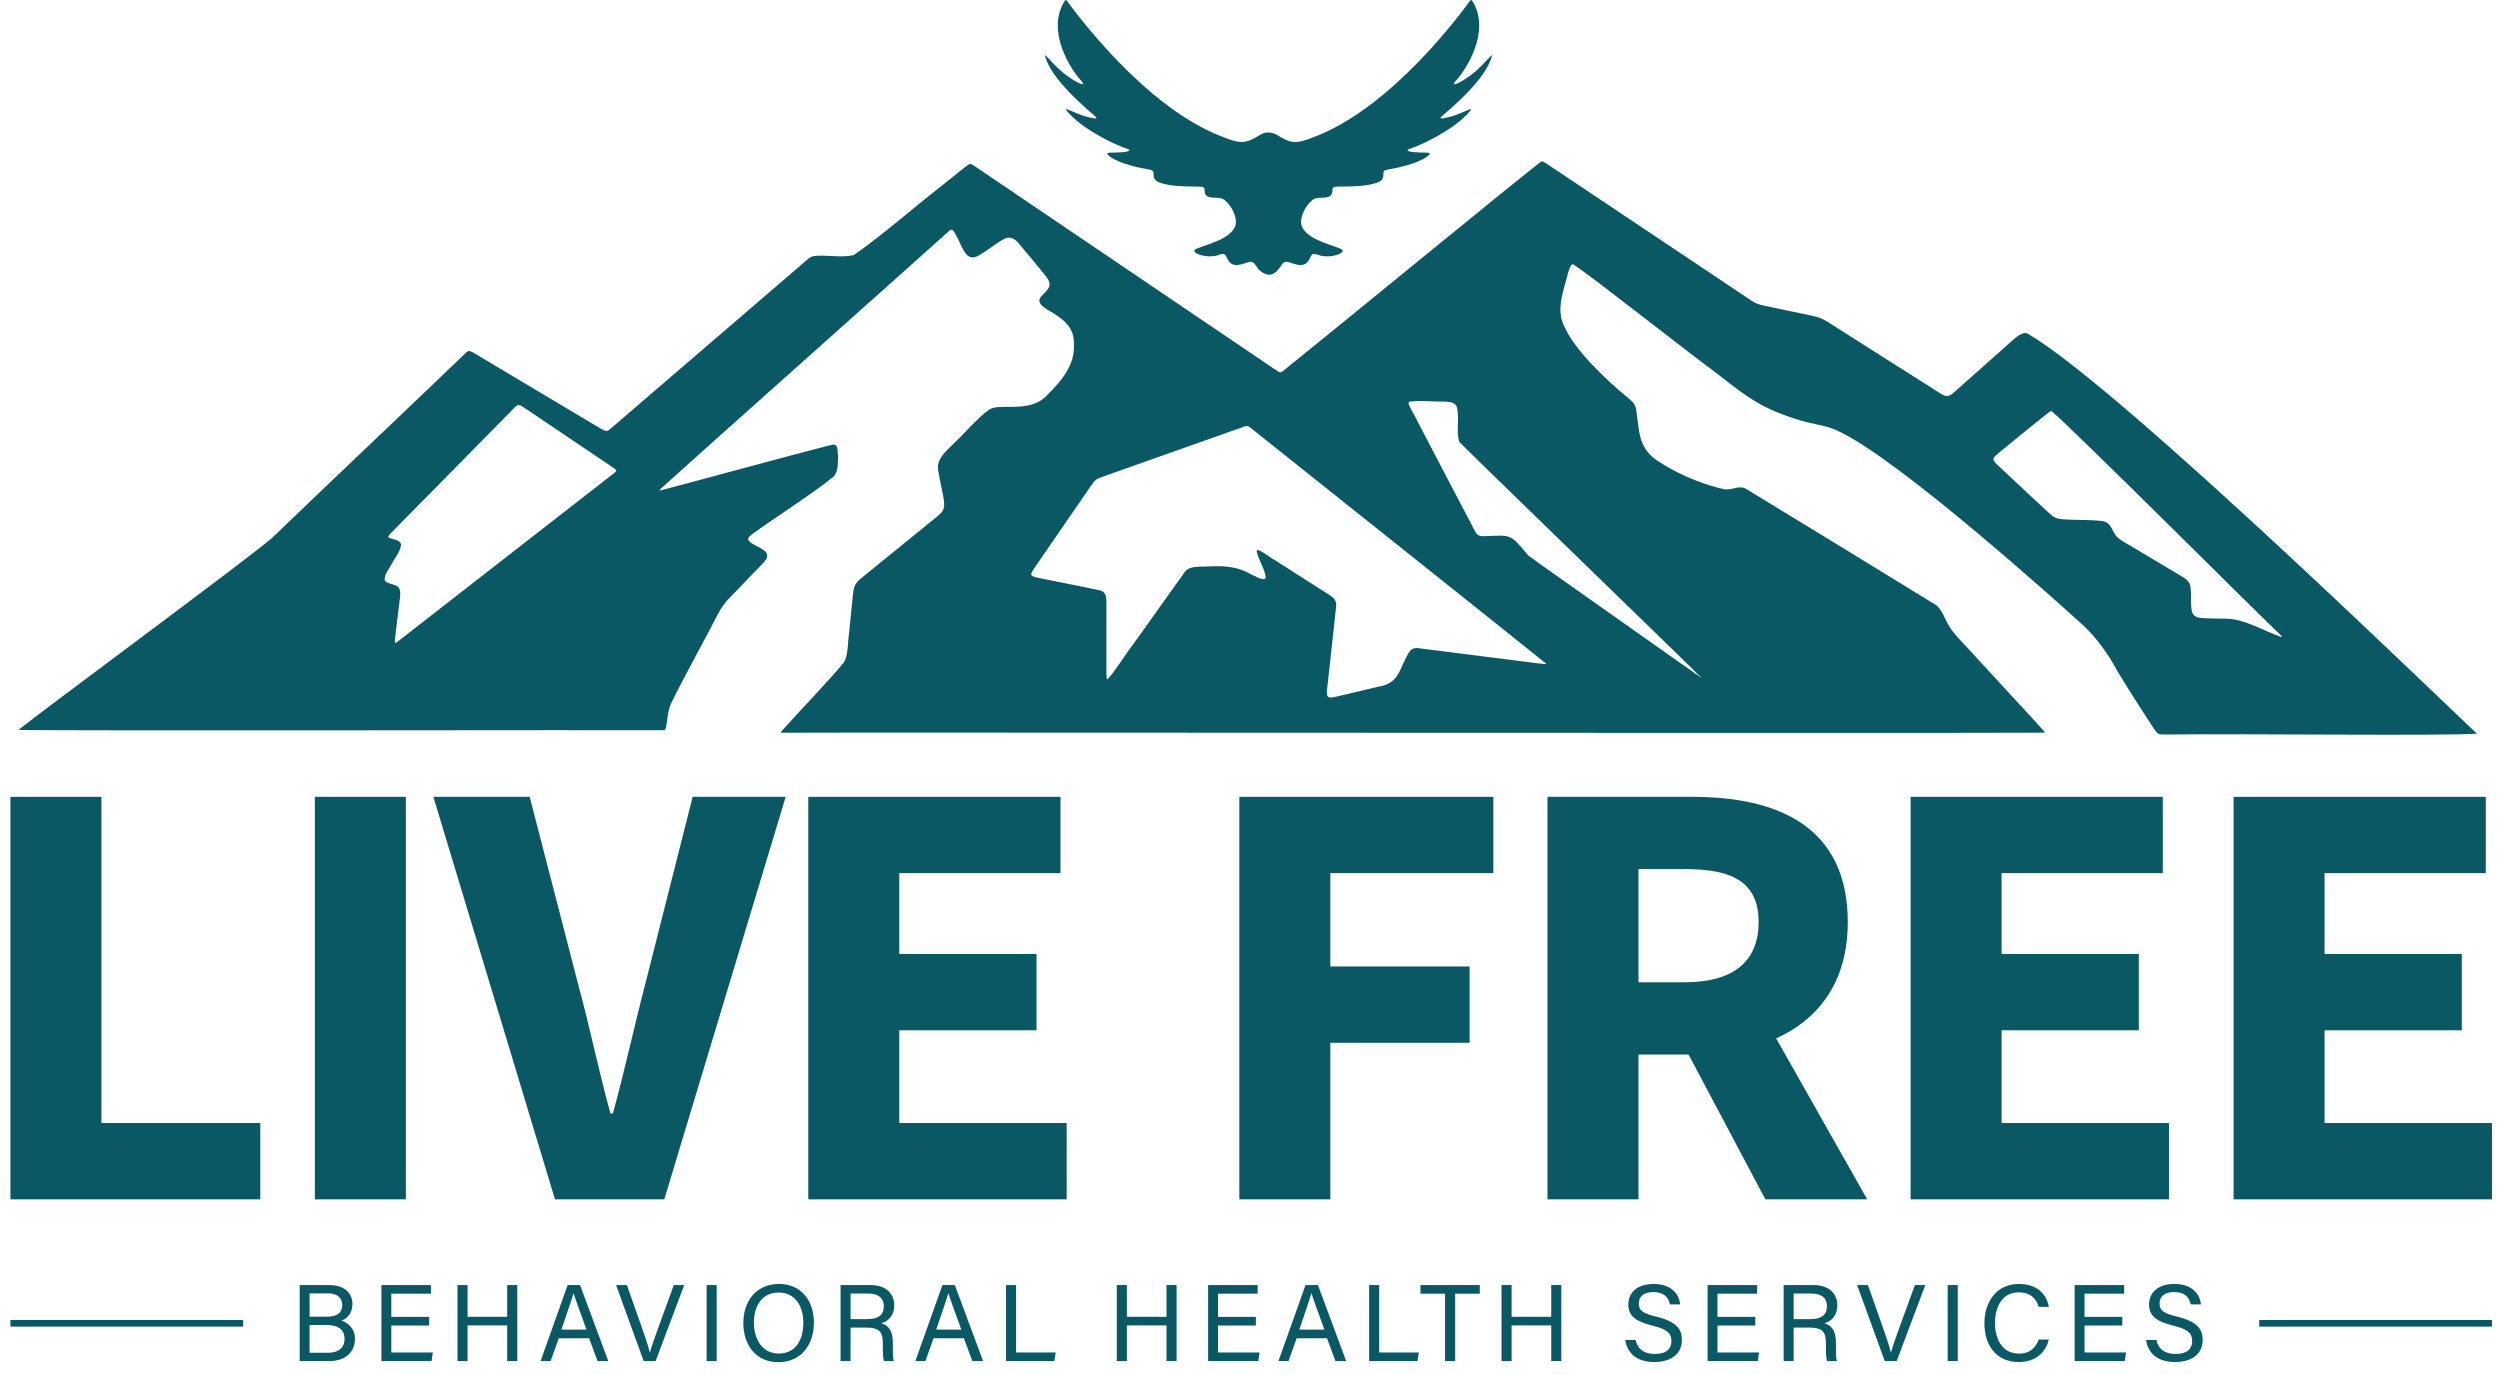
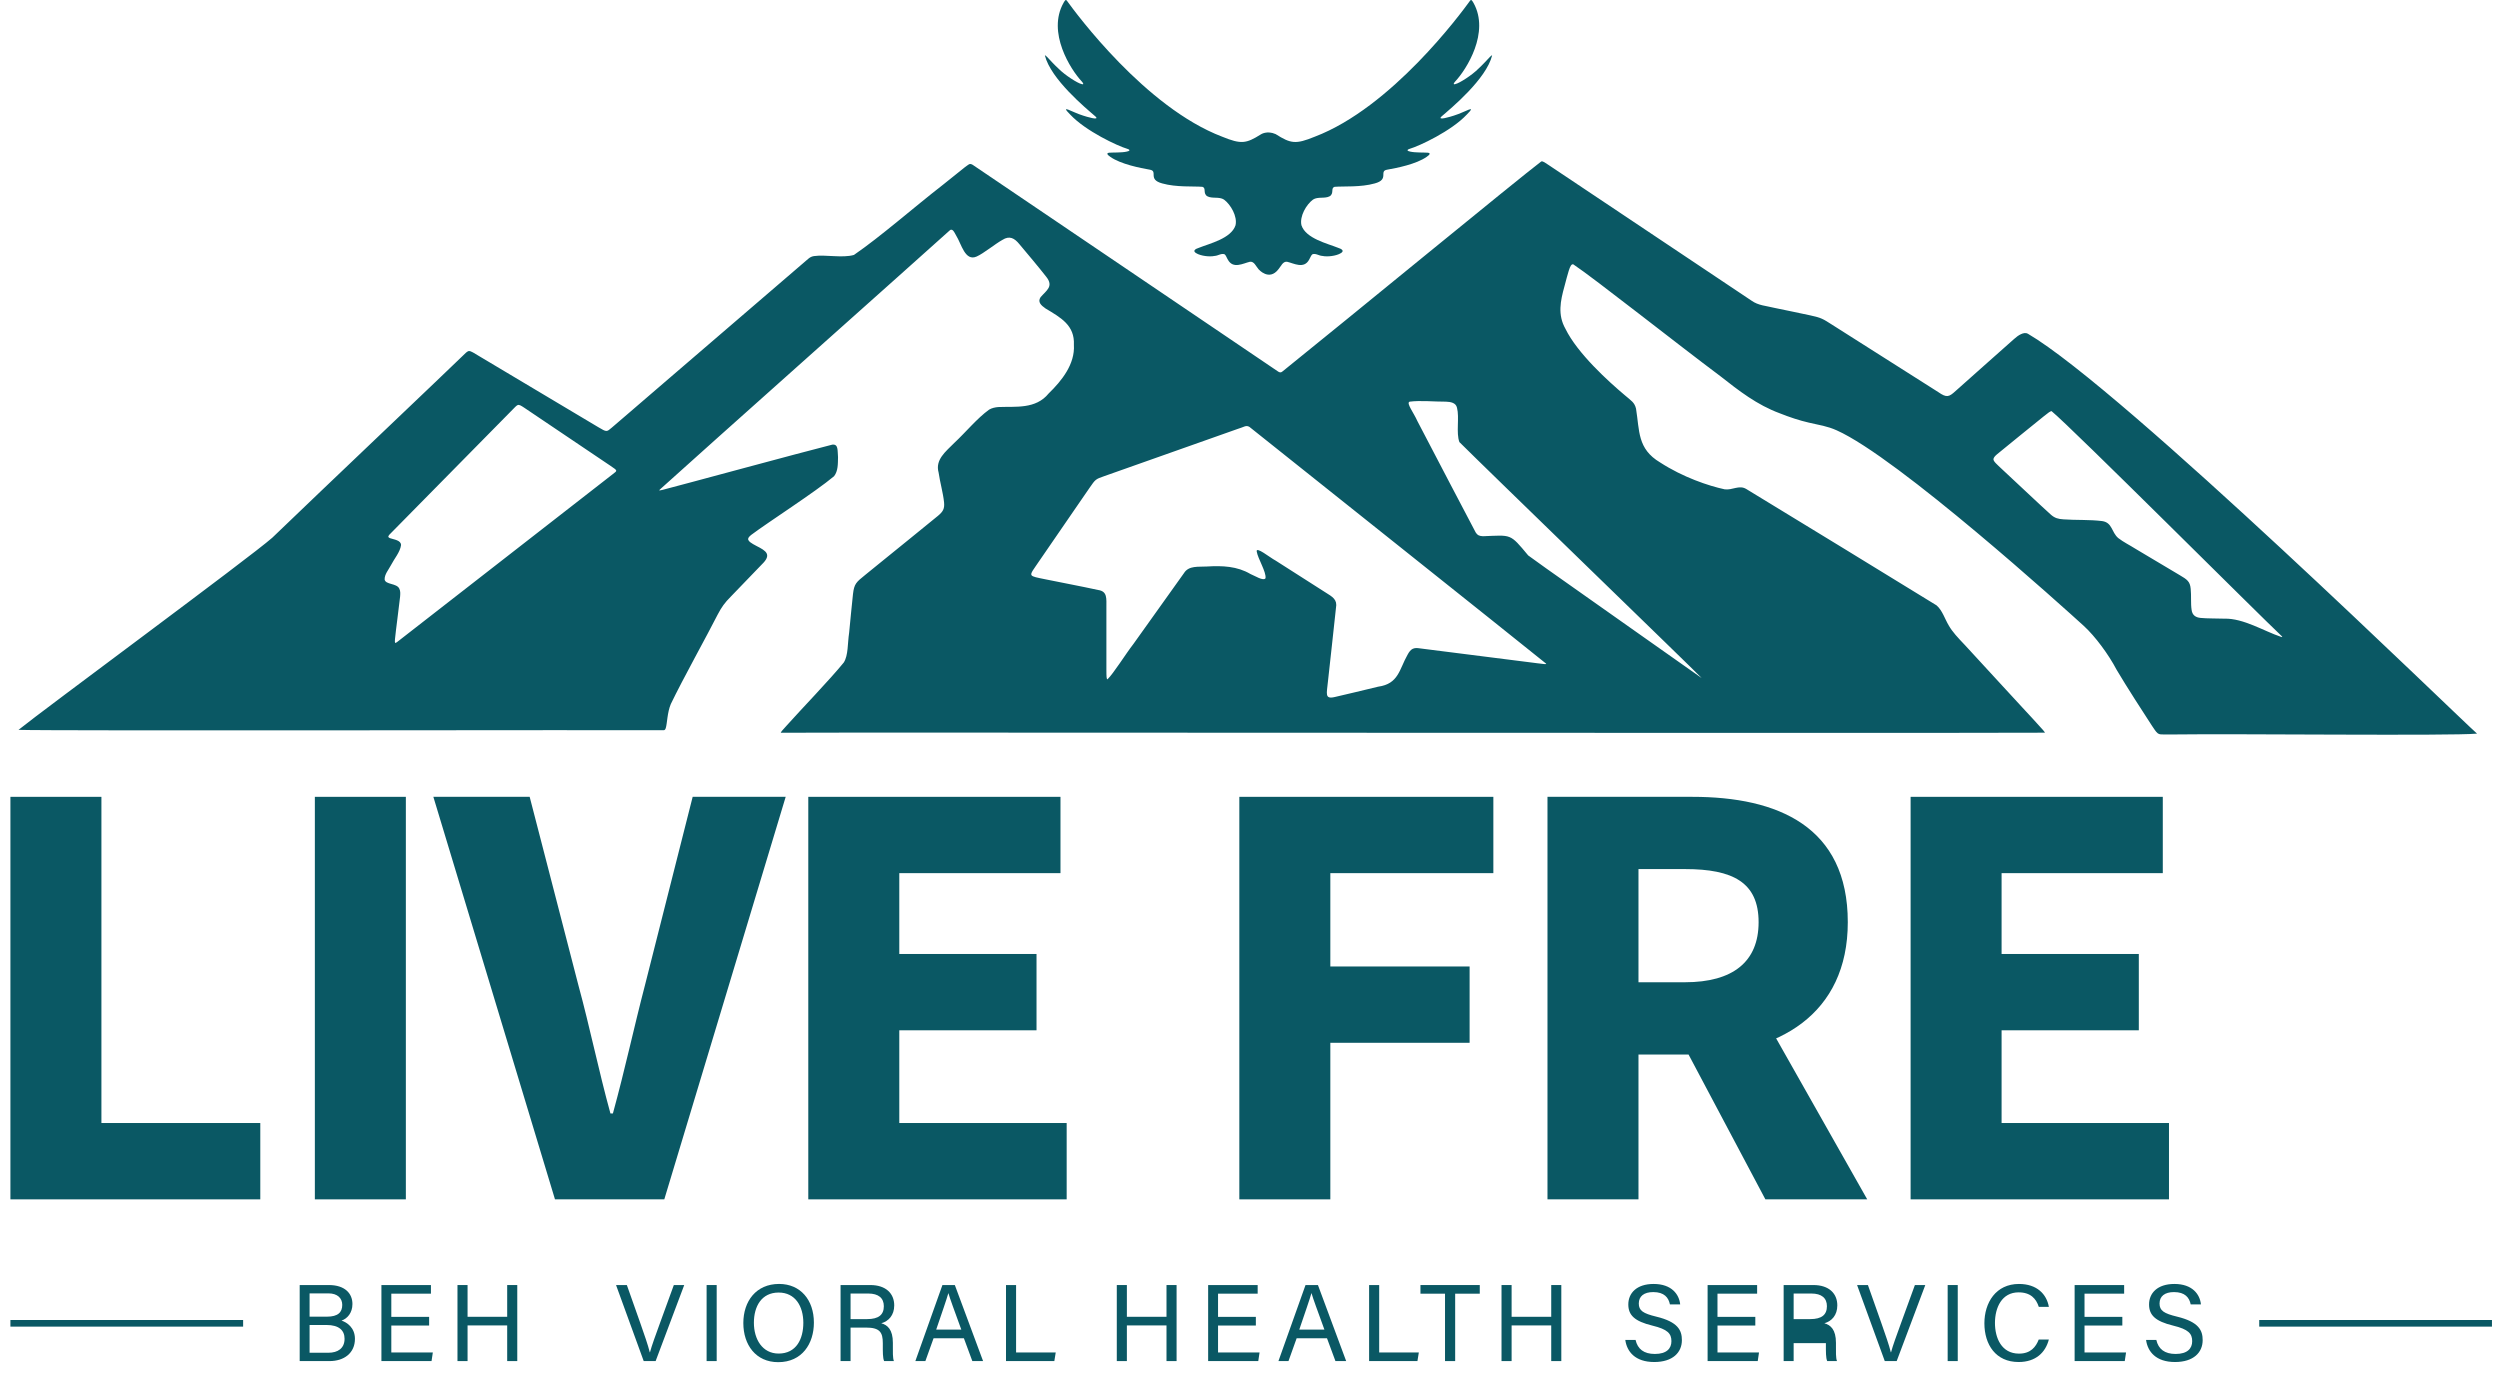
<svg xmlns="http://www.w3.org/2000/svg" width="120" height="66" viewBox="0 0 120 66" fill="none">
  <path d="M97.34 16.019C97.148 15.912 96.87 16.095 96.679 16.269C96.023 16.843 94.465 18.242 93.868 18.768C93.553 19.054 93.445 19.107 93.036 18.82C91.791 18.03 89.346 16.477 87.929 15.579C87.505 15.31 87.429 15.253 86.899 15.139C86.352 15.019 85.739 14.897 85.192 14.782C84.756 14.675 84.403 14.666 84.075 14.433C83.192 13.843 79.352 11.275 76.696 9.5C75.873 8.95 75.163 8.476 74.691 8.16C74.417 7.978 74.231 7.849 74.129 7.788C74.062 7.749 74.022 7.737 73.979 7.751C72.851 8.604 64.642 15.35 61.56 17.829C61.486 17.898 61.412 17.882 61.336 17.825C57.745 15.399 47.785 8.647 46.682 7.907C46.525 7.823 46.504 7.898 46.305 8.033C46.103 8.192 45.737 8.488 45.279 8.855C43.82 9.989 42.279 11.351 40.989 12.237C40.438 12.397 39.636 12.213 39.071 12.292C38.949 12.312 38.884 12.351 38.795 12.423C37.983 13.125 33.391 17.063 31.426 18.756C30.502 19.561 29.94 20.026 29.369 20.524C29.117 20.739 29.127 20.747 28.719 20.505C26.986 19.468 24.343 17.89 22.706 16.919C22.542 16.834 22.495 16.82 22.375 16.922C21.486 17.791 15.461 23.506 13.07 25.81C11.978 26.773 2.051 34.088 0.89 35.032L0.889 35.033C2.33 35.088 30.051 35.033 31.862 35.05C31.903 35.046 31.932 35.024 31.956 34.95C32.027 34.729 32.025 34.207 32.198 33.796C32.769 32.605 33.96 30.467 34.451 29.494C34.635 29.143 34.784 28.933 35.078 28.638C35.488 28.202 36.15 27.537 36.569 27.091C37.057 26.622 36.78 26.441 36.307 26.204C36.195 26.145 36.09 26.088 36.018 26.032C35.915 25.952 35.884 25.879 35.935 25.8C35.959 25.762 36.001 25.722 36.055 25.678C36.882 25.056 39.111 23.632 40.036 22.858C40.23 22.607 40.219 22.269 40.225 21.942C40.197 21.61 40.247 21.308 39.949 21.343C38.445 21.721 32.76 23.268 31.801 23.514C31.738 23.53 31.695 23.539 31.671 23.541C31.637 23.544 31.64 23.531 31.668 23.502C33.646 21.71 44.097 12.405 45.551 11.091C45.719 10.903 45.81 11.164 45.896 11.307C46.148 11.705 46.319 12.56 46.877 12.314C47.212 12.168 47.764 11.709 48.114 11.516C48.456 11.296 48.696 11.431 48.932 11.722C49.288 12.146 49.852 12.814 50.219 13.285C50.59 13.748 50.23 13.937 49.948 14.265C49.794 14.493 49.97 14.657 50.186 14.807C50.916 15.246 51.592 15.611 51.547 16.553C51.605 17.482 50.958 18.283 50.335 18.887C49.711 19.655 48.74 19.503 47.918 19.538C47.759 19.552 47.612 19.584 47.476 19.663C46.899 20.08 46.357 20.746 45.814 21.252C45.388 21.681 44.881 22.066 45.053 22.682C45.117 23.135 45.271 23.67 45.315 24.112C45.345 24.427 45.261 24.559 45.022 24.76C44.207 25.432 43.114 26.306 42.253 27.009C42.003 27.211 41.773 27.4 41.534 27.593C41.099 27.945 41 28.018 40.943 28.517C40.875 29.121 40.82 29.766 40.758 30.376C40.68 30.875 40.723 31.451 40.502 31.799C39.857 32.598 38.395 34.113 37.758 34.829C37.675 34.915 37.608 34.996 37.543 35.069C37.471 35.153 37.469 35.168 37.492 35.172C39.443 35.149 91.26 35.199 98.151 35.169C98.155 35.166 98.156 35.161 98.152 35.151C98.089 35.068 98.056 35.028 97.952 34.917C97.515 34.424 96.702 33.57 96.144 32.951C95.537 32.292 94.924 31.625 94.323 30.971C93.977 30.608 93.719 30.335 93.543 30.028C93.351 29.711 93.236 29.301 92.954 29.057C90.623 27.618 86.384 25.035 83.826 23.475C83.478 23.261 83.163 23.538 82.786 23.488C82.02 23.325 80.776 22.906 79.685 22.197C78.588 21.545 78.703 20.679 78.529 19.613C78.455 19.311 78.299 19.236 77.99 18.97C77.225 18.327 75.716 16.965 75.139 15.778C74.762 15.11 74.898 14.448 75.095 13.74C75.169 13.459 75.24 13.184 75.299 12.998C75.374 12.762 75.432 12.669 75.517 12.688C76.522 13.355 80.5 16.506 82.571 18.052C83.476 18.763 84.334 19.433 85.429 19.838C85.889 20.022 86.379 20.185 86.828 20.287C87.322 20.401 87.714 20.455 88.157 20.654C91.104 21.967 99.117 29.221 100.02 30.041C100.574 30.547 101.218 31.425 101.595 32.145C102.052 32.922 102.927 34.273 103.295 34.838C103.394 34.969 103.454 35.102 103.569 35.196C103.657 35.261 103.731 35.251 103.852 35.254C103.973 35.254 104.141 35.254 104.35 35.254C107.298 35.211 117.613 35.331 118.898 35.214C118.077 34.503 101.865 18.663 97.338 16.019L97.34 16.019ZM29.416 22.757C28.098 23.783 20.034 30.061 19.059 30.819C18.951 30.9 18.946 30.869 18.959 30.677C19.006 30.193 19.138 29.258 19.204 28.647C19.215 28.511 19.227 28.372 19.167 28.255C19.041 27.986 18.501 28.072 18.462 27.814C18.457 27.564 18.648 27.354 18.765 27.13C18.927 26.814 19.206 26.501 19.25 26.165C19.25 25.929 18.907 25.898 18.736 25.837L18.723 25.832C18.574 25.78 18.658 25.696 18.731 25.623C19.618 24.723 24.033 20.238 24.736 19.528C24.819 19.45 24.868 19.405 24.981 19.46C25.078 19.507 25.242 19.625 25.494 19.793C26.377 20.386 28.308 21.69 29.168 22.268C29.221 22.304 29.269 22.336 29.312 22.365C29.674 22.609 29.628 22.586 29.416 22.757L29.416 22.757ZM73.743 31.83C72.395 31.66 69.231 31.257 68.155 31.122C67.862 31.075 67.721 31.127 67.558 31.436C67.162 32.136 67.135 32.824 66.151 32.961C65.514 33.111 64.514 33.36 64.072 33.456C63.564 33.577 63.689 33.281 63.741 32.713C63.86 31.597 64.009 30.317 64.126 29.184C64.205 28.776 63.963 28.649 63.61 28.428C62.842 27.938 61.992 27.395 61.229 26.908C60.978 26.78 60.258 26.189 60.325 26.483C60.381 26.821 60.783 27.446 60.746 27.753C60.65 27.911 60.223 27.632 60.022 27.553C59.384 27.175 58.673 27.148 57.937 27.192C57.532 27.219 57.06 27.133 56.828 27.514C56.427 28.071 55.306 29.647 54.408 30.905C54.013 31.416 53.452 32.325 53.16 32.606C53.11 32.615 53.108 32.458 53.107 32.142C53.108 31.23 53.105 30.106 53.107 29.167C53.104 28.735 53.165 28.386 52.713 28.32C51.896 28.142 50.959 27.967 50.151 27.801C49.792 27.728 49.574 27.689 49.518 27.616L49.513 27.609C49.449 27.516 49.623 27.319 49.873 26.944C50.381 26.21 51.02 25.273 51.55 24.504C51.805 24.133 52.048 23.781 52.294 23.423C52.583 23.003 52.59 23.001 52.984 22.862C54.628 22.279 56.396 21.655 58.037 21.074C58.592 20.877 59.067 20.709 59.381 20.598C59.723 20.498 59.8 20.391 59.973 20.491C60.933 21.261 72.975 30.847 74.21 31.852C74.251 31.898 74.13 31.879 73.744 31.831L73.743 31.83ZM81.678 32.545C81.095 32.139 79.869 31.271 78.978 30.642C76.727 29.043 74.077 27.199 73.353 26.66C72.46 25.587 72.564 25.689 71.178 25.739C70.999 25.727 70.918 25.692 70.835 25.561C70.464 24.874 68.851 21.768 68.036 20.215C67.86 19.814 67.496 19.354 67.653 19.285L67.663 19.28C68.173 19.212 68.854 19.283 69.406 19.28C69.624 19.288 69.884 19.328 69.936 19.572C70.06 20.051 69.884 20.772 70.051 21.22C71.184 22.356 81.387 32.229 81.678 32.544L81.678 32.545ZM109.475 30.563C108.695 30.307 107.685 29.669 106.77 29.696C106.416 29.683 105.925 29.692 105.628 29.66C105.399 29.638 105.23 29.536 105.197 29.275C105.149 28.97 105.188 28.581 105.153 28.263C105.122 27.911 104.984 27.817 104.625 27.606C103.94 27.198 103.215 26.766 102.531 26.359C102.189 26.145 101.948 26.034 101.676 25.827C101.345 25.546 101.4 25.083 100.903 25.012C100.323 24.937 99.617 24.972 99.048 24.929C98.795 24.913 98.632 24.869 98.45 24.711C97.9 24.218 96.81 23.18 96.118 22.541C95.847 22.284 95.679 22.149 95.686 22.036L95.687 22.025C95.707 21.941 95.78 21.872 95.858 21.805C96.296 21.44 97.593 20.397 98.116 19.971C98.312 19.814 98.41 19.739 98.473 19.733C99.434 20.517 108.553 29.634 109.518 30.53C109.537 30.549 109.549 30.564 109.55 30.572C109.539 30.591 109.507 30.571 109.475 30.563L109.475 30.563Z" fill="#0A5864" />
  <path d="M70.718 0.123C70.648 0.005 70.617 -0.032 70.567 0.029C70.116 0.655 66.793 5.159 63.11 6.561C62.187 6.938 61.96 6.896 61.231 6.437C60.812 6.251 60.522 6.45 60.522 6.45C59.81 6.896 59.579 6.934 58.664 6.561C54.982 5.159 51.659 0.655 51.207 0.029C51.158 -0.033 51.127 0.005 51.057 0.123L51.047 0.141C50.256 1.554 51.381 3.331 51.927 3.912C51.983 3.974 52.056 4.08 51.913 4.034C51.728 3.997 51.114 3.605 50.81 3.295C50.619 3.121 50.422 2.905 50.257 2.73C50.202 2.674 50.166 2.648 50.154 2.661C50.434 3.794 52.116 5.19 52.576 5.585C52.828 5.814 52.128 5.594 51.987 5.548C51.451 5.385 50.851 4.977 51.367 5.496C52.112 6.294 53.656 7.011 54.109 7.143C54.281 7.198 54.22 7.252 54.079 7.278C53.842 7.333 53.425 7.315 53.244 7.33C53.211 7.334 53.172 7.341 53.156 7.363C53.145 7.432 53.212 7.462 53.293 7.527C53.792 7.883 54.753 8.068 55.187 8.144C55.608 8.21 55.068 8.613 55.79 8.805C56.46 8.995 57.284 8.933 57.714 8.967C57.805 8.991 57.818 9.064 57.822 9.148C57.825 9.254 57.845 9.358 57.95 9.42C58.183 9.548 58.52 9.427 58.751 9.58C59.074 9.817 59.404 10.388 59.305 10.814C59.096 11.451 58.057 11.689 57.548 11.894C57.375 11.946 57.207 12.05 57.452 12.172C57.642 12.276 58.034 12.341 58.306 12.284C58.466 12.277 58.638 12.14 58.786 12.209C58.854 12.268 58.88 12.375 58.937 12.463C59.188 12.927 59.669 12.64 59.998 12.564C60.2 12.54 60.28 12.773 60.411 12.925C60.411 12.925 60.915 13.51 61.364 12.925C61.495 12.772 61.576 12.54 61.778 12.564C62.106 12.64 62.588 12.926 62.839 12.463C62.895 12.375 62.921 12.269 62.99 12.209C63.137 12.14 63.309 12.277 63.469 12.284C63.741 12.341 64.134 12.276 64.323 12.172C64.569 12.05 64.401 11.946 64.227 11.894C63.719 11.689 62.68 11.451 62.47 10.814C62.371 10.388 62.702 9.817 63.025 9.58C63.256 9.427 63.593 9.548 63.825 9.42C63.931 9.358 63.95 9.254 63.953 9.148C63.957 9.064 63.971 8.991 64.061 8.967C64.491 8.933 65.316 8.995 65.986 8.805C66.707 8.613 66.168 8.209 66.588 8.144C67.023 8.068 67.983 7.883 68.482 7.527C68.563 7.462 68.631 7.432 68.619 7.363C68.603 7.341 68.564 7.334 68.531 7.33C68.35 7.315 67.933 7.333 67.696 7.278C67.555 7.252 67.495 7.199 67.666 7.143C68.119 7.011 69.663 6.294 70.409 5.496C70.925 4.977 70.325 5.385 69.789 5.548C69.647 5.594 68.947 5.814 69.199 5.585C69.659 5.19 71.342 3.794 71.622 2.661C71.609 2.648 71.574 2.674 71.518 2.73C71.353 2.905 71.156 3.121 70.966 3.295C70.661 3.605 70.047 3.997 69.862 4.034C69.719 4.08 69.792 3.974 69.849 3.912C70.395 3.331 71.519 1.554 70.729 0.141" fill="#0A5864" />
  <path d="M14.385 61.682H15.786C16.558 61.682 16.917 62.088 16.917 62.593C16.917 63.018 16.673 63.293 16.393 63.389C16.648 63.469 17.037 63.727 17.037 64.263C17.037 64.951 16.512 65.332 15.82 65.332H14.385V61.682ZM15.693 63.2C16.222 63.2 16.428 62.991 16.428 62.635C16.428 62.312 16.197 62.082 15.768 62.082H14.86V63.2H15.693ZM14.86 64.932H15.762C16.22 64.932 16.539 64.717 16.539 64.262C16.539 63.866 16.284 63.599 15.669 63.599H14.86L14.86 64.932Z" fill="#0A5864" />
  <path d="M20.598 63.626H18.783V64.917H20.776L20.714 65.332H18.308V61.682H20.685V62.096H18.783V63.211H20.598V63.626L20.598 63.626Z" fill="#0A5864" />
  <path d="M21.959 61.682H22.443V63.206H24.345V61.682H24.829V65.332H24.345V63.62H22.443V65.332H21.959V61.682Z" fill="#0A5864" />
-   <path d="M26.821 64.237L26.429 65.332H25.947L27.247 61.682H27.843L29.198 65.332H28.683L28.277 64.237H26.821H26.821ZM28.153 63.822C27.805 62.863 27.614 62.353 27.535 62.075H27.53C27.441 62.385 27.227 63.002 26.947 63.822H28.153Z" fill="#0A5864" />
  <path d="M30.898 65.332L29.57 61.682H30.089L30.732 63.502C30.92 64.037 31.108 64.576 31.189 64.91H31.199C31.276 64.611 31.483 64.048 31.675 63.519L32.344 61.682H32.843L31.47 65.332L30.898 65.332Z" fill="#0A5864" />
  <path d="M34.401 61.682V65.332H33.917V61.682H34.401Z" fill="#0A5864" />
  <path d="M39.067 63.486C39.067 64.49 38.504 65.384 37.354 65.384C36.28 65.384 35.68 64.554 35.68 63.507C35.68 62.46 36.292 61.629 37.397 61.629C38.424 61.629 39.067 62.401 39.067 63.486V63.486ZM36.187 63.491C36.187 64.28 36.591 64.971 37.375 64.971C38.223 64.971 38.56 64.273 38.56 63.493C38.56 62.707 38.178 62.042 37.377 62.042C36.549 62.042 36.187 62.712 36.187 63.491V63.491Z" fill="#0A5864" />
  <path d="M40.827 63.724V65.332H40.347V61.682H41.774C42.523 61.682 42.923 62.089 42.923 62.658C42.923 63.133 42.651 63.42 42.301 63.517C42.599 63.597 42.858 63.819 42.858 64.453V64.609C42.858 64.861 42.846 65.179 42.907 65.332H42.437C42.37 65.174 42.375 64.89 42.375 64.547V64.469C42.375 63.95 42.228 63.724 41.573 63.724H40.827ZM40.827 63.317H41.621C42.179 63.317 42.424 63.107 42.424 62.697C42.424 62.309 42.171 62.089 41.675 62.089H40.827V63.317L40.827 63.317Z" fill="#0A5864" />
  <path d="M44.811 64.237L44.418 65.332H43.937L45.236 61.682H45.832L47.188 65.332H46.672L46.267 64.237H44.811ZM46.143 63.822C45.795 62.863 45.604 62.353 45.525 62.075H45.52C45.431 62.385 45.217 63.002 44.937 63.822H46.143Z" fill="#0A5864" />
  <path d="M48.288 61.682H48.772V64.917H50.675L50.608 65.332H48.288V61.682V61.682Z" fill="#0A5864" />
  <path d="M53.606 61.682H54.09V63.206H55.992V61.682H56.476V65.332H55.992V63.62H54.09V65.332H53.606V61.682Z" fill="#0A5864" />
  <path d="M60.281 63.626H58.466V64.917H60.459L60.397 65.332H57.991V61.682H60.368V62.096H58.466V63.211H60.281V63.626V63.626Z" fill="#0A5864" />
  <path d="M62.239 64.237L61.847 65.332H61.365L62.665 61.682H63.261L64.616 65.332H64.101L63.696 64.237H62.239ZM63.572 63.822C63.224 62.863 63.033 62.353 62.954 62.075H62.948C62.859 62.385 62.645 63.002 62.365 63.822H63.572Z" fill="#0A5864" />
  <path d="M65.717 61.682H66.201V64.917H68.104L68.037 65.332H65.717V61.682V61.682Z" fill="#0A5864" />
  <path d="M69.361 62.097H68.182V61.682H71.029V62.097H69.848V65.332H69.361V62.097Z" fill="#0A5864" />
  <path d="M72.073 61.682H72.557V63.206H74.459V61.682H74.943V65.332H74.459V63.62H72.557V65.332H72.073V61.682Z" fill="#0A5864" />
  <path d="M78.507 64.316C78.606 64.754 78.905 64.99 79.434 64.99C80.003 64.99 80.228 64.723 80.228 64.378C80.228 64.012 80.049 63.807 79.317 63.63C78.457 63.421 78.159 63.127 78.159 62.613C78.159 62.071 78.558 61.63 79.373 61.63C80.242 61.63 80.6 62.132 80.649 62.611H80.156C80.091 62.287 79.888 62.02 79.355 62.02C78.911 62.02 78.662 62.22 78.662 62.568C78.662 62.91 78.868 63.046 79.507 63.2C80.548 63.454 80.731 63.859 80.731 64.327C80.731 64.916 80.295 65.377 79.403 65.377C78.485 65.377 78.09 64.876 78.014 64.316H78.507L78.507 64.316Z" fill="#0A5864" />
  <path d="M84.255 63.626H82.44V64.917H84.433L84.371 65.332H81.965V61.682H84.342V62.096H82.439V63.211H84.255V63.626L84.255 63.626Z" fill="#0A5864" />
-   <path d="M86.095 63.724V65.332H85.615V61.682H87.042C87.792 61.682 88.191 62.089 88.191 62.658C88.191 63.133 87.919 63.42 87.569 63.517C87.867 63.597 88.126 63.819 88.126 64.453V64.609C88.126 64.861 88.114 65.179 88.175 65.332H87.705C87.638 65.174 87.643 64.89 87.643 64.547V64.469C87.643 63.95 87.496 63.724 86.841 63.724H86.095ZM86.095 63.317H86.889C87.447 63.317 87.692 63.107 87.692 62.697C87.692 62.309 87.439 62.089 86.944 62.089H86.095V63.317V63.317Z" fill="#0A5864" />
+   <path d="M86.095 63.724V65.332H85.615V61.682H87.042C87.792 61.682 88.191 62.089 88.191 62.658C88.191 63.133 87.919 63.42 87.569 63.517C87.867 63.597 88.126 63.819 88.126 64.453V64.609C88.126 64.861 88.114 65.179 88.175 65.332H87.705C87.638 65.174 87.643 64.89 87.643 64.547V64.469H86.095ZM86.095 63.317H86.889C87.447 63.317 87.692 63.107 87.692 62.697C87.692 62.309 87.439 62.089 86.944 62.089H86.095V63.317V63.317Z" fill="#0A5864" />
  <path d="M90.469 65.332L89.14 61.682H89.66L90.303 63.502C90.491 64.037 90.679 64.576 90.76 64.91H90.77C90.847 64.611 91.054 64.048 91.246 63.519L91.915 61.682H92.414L91.041 65.332L90.469 65.332Z" fill="#0A5864" />
  <path d="M93.972 61.682V65.332H93.488V61.682H93.972Z" fill="#0A5864" />
  <path d="M98.345 64.297C98.183 64.916 97.721 65.377 96.893 65.377C95.802 65.377 95.251 64.549 95.251 63.518C95.251 62.526 95.802 61.63 96.911 61.63C97.772 61.63 98.239 62.12 98.346 62.73H97.863C97.732 62.333 97.469 62.033 96.892 62.033C96.087 62.033 95.758 62.765 95.758 63.503C95.758 64.219 96.07 64.974 96.913 64.974C97.475 64.974 97.722 64.651 97.859 64.297H98.345Z" fill="#0A5864" />
  <path d="M101.872 63.626H100.057V64.917H102.051L101.988 65.332H99.582V61.682H101.959V62.096H100.057V63.211H101.872V63.626L101.872 63.626Z" fill="#0A5864" />
  <path d="M103.503 64.316C103.602 64.754 103.901 64.99 104.43 64.99C105 64.99 105.225 64.723 105.225 64.378C105.225 64.012 105.045 63.807 104.314 63.63C103.454 63.421 103.155 63.127 103.155 62.613C103.155 62.071 103.555 61.63 104.37 61.63C105.239 61.63 105.596 62.132 105.645 62.611H105.153C105.088 62.287 104.884 62.02 104.352 62.02C103.907 62.02 103.658 62.22 103.658 62.568C103.658 62.91 103.864 63.046 104.504 63.2C105.544 63.454 105.728 63.859 105.728 64.327C105.728 64.916 105.292 65.377 104.4 65.377C103.482 65.377 103.086 64.876 103.011 64.316H103.503L103.503 64.316Z" fill="#0A5864" />
  <path d="M0.5 63.519H11.67" stroke="#0A5864" stroke-width="0.318" stroke-miterlimit="10" />
  <path d="M0.5 38.248H4.868V53.905H12.494V57.569H0.5V38.248Z" fill="#0A5864" />
  <path d="M15.113 38.248H19.481V57.569H15.113V38.248Z" fill="#0A5864" />
  <path d="M20.801 38.248H25.424L27.753 47.252C28.328 49.365 28.715 51.314 29.301 53.447H29.419C30.005 51.314 30.417 49.364 30.968 47.252L33.248 38.248H37.713L31.886 57.569H26.639L20.801 38.248Z" fill="#0A5864" />
  <path d="M38.798 38.248H50.903V41.911H43.166V45.791H49.753V49.454H43.166V53.905H51.2V57.569H38.798V38.248Z" fill="#0A5864" />
  <path d="M59.488 38.248H71.681V41.911H63.856V46.391H70.541V50.054H63.856V57.569H59.488V38.248H59.488Z" fill="#0A5864" />
  <path d="M74.279 38.248H81.237C85.335 38.248 88.694 39.671 88.694 44.265C88.694 48.705 85.335 50.616 81.237 50.616H78.647V57.569H74.279V38.248ZM80.882 47.148C83.179 47.148 84.413 46.164 84.413 44.265C84.413 42.354 83.179 41.716 80.882 41.716H78.647V47.148H80.882ZM80.439 49.464L83.46 46.67L89.626 57.568H84.738L80.439 49.464Z" fill="#0A5864" />
  <path d="M91.709 38.248H103.814V41.911H96.076V45.791H102.663V49.454H96.076V53.905H104.111V57.569H91.709V38.248Z" fill="#0A5864" />
-   <path d="M107.212 38.248H119.317V41.911H111.579V45.791H118.166V49.454H111.579V53.905H119.614V57.569H107.212V38.248Z" fill="#0A5864" />
  <path d="M108.443 63.519H119.614" stroke="#0A5864" stroke-width="0.318" stroke-miterlimit="10" />
</svg>